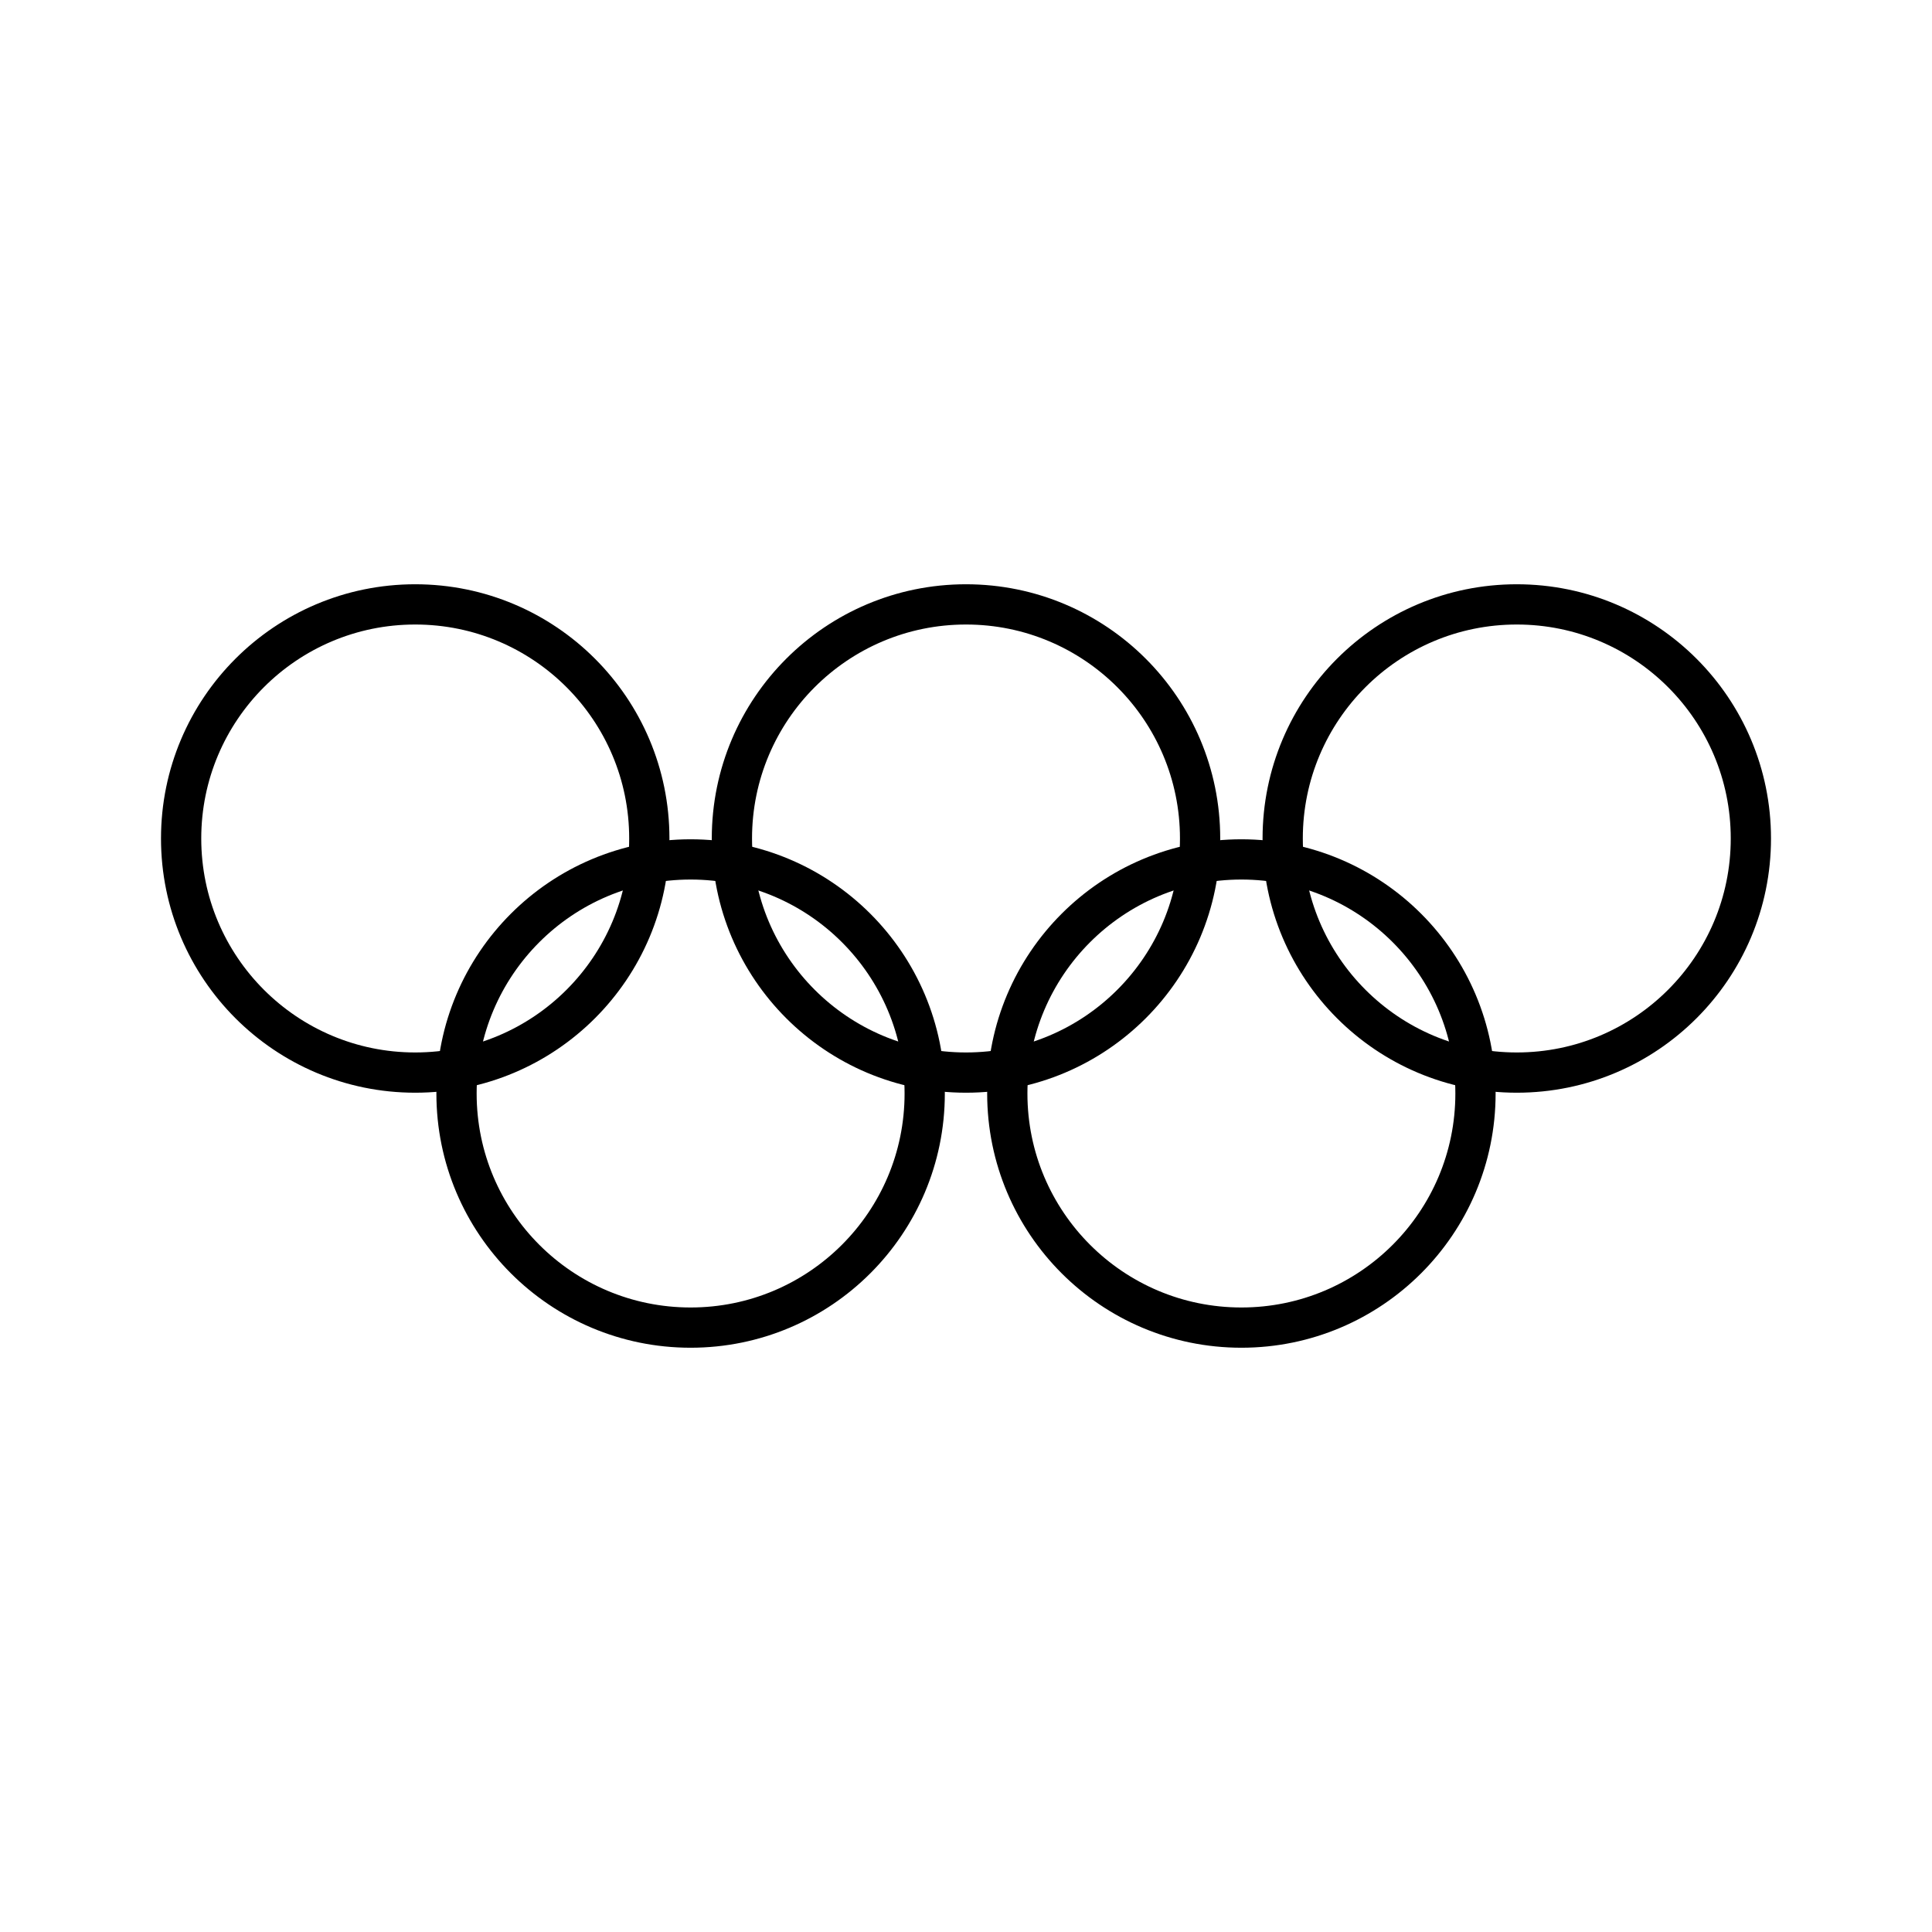
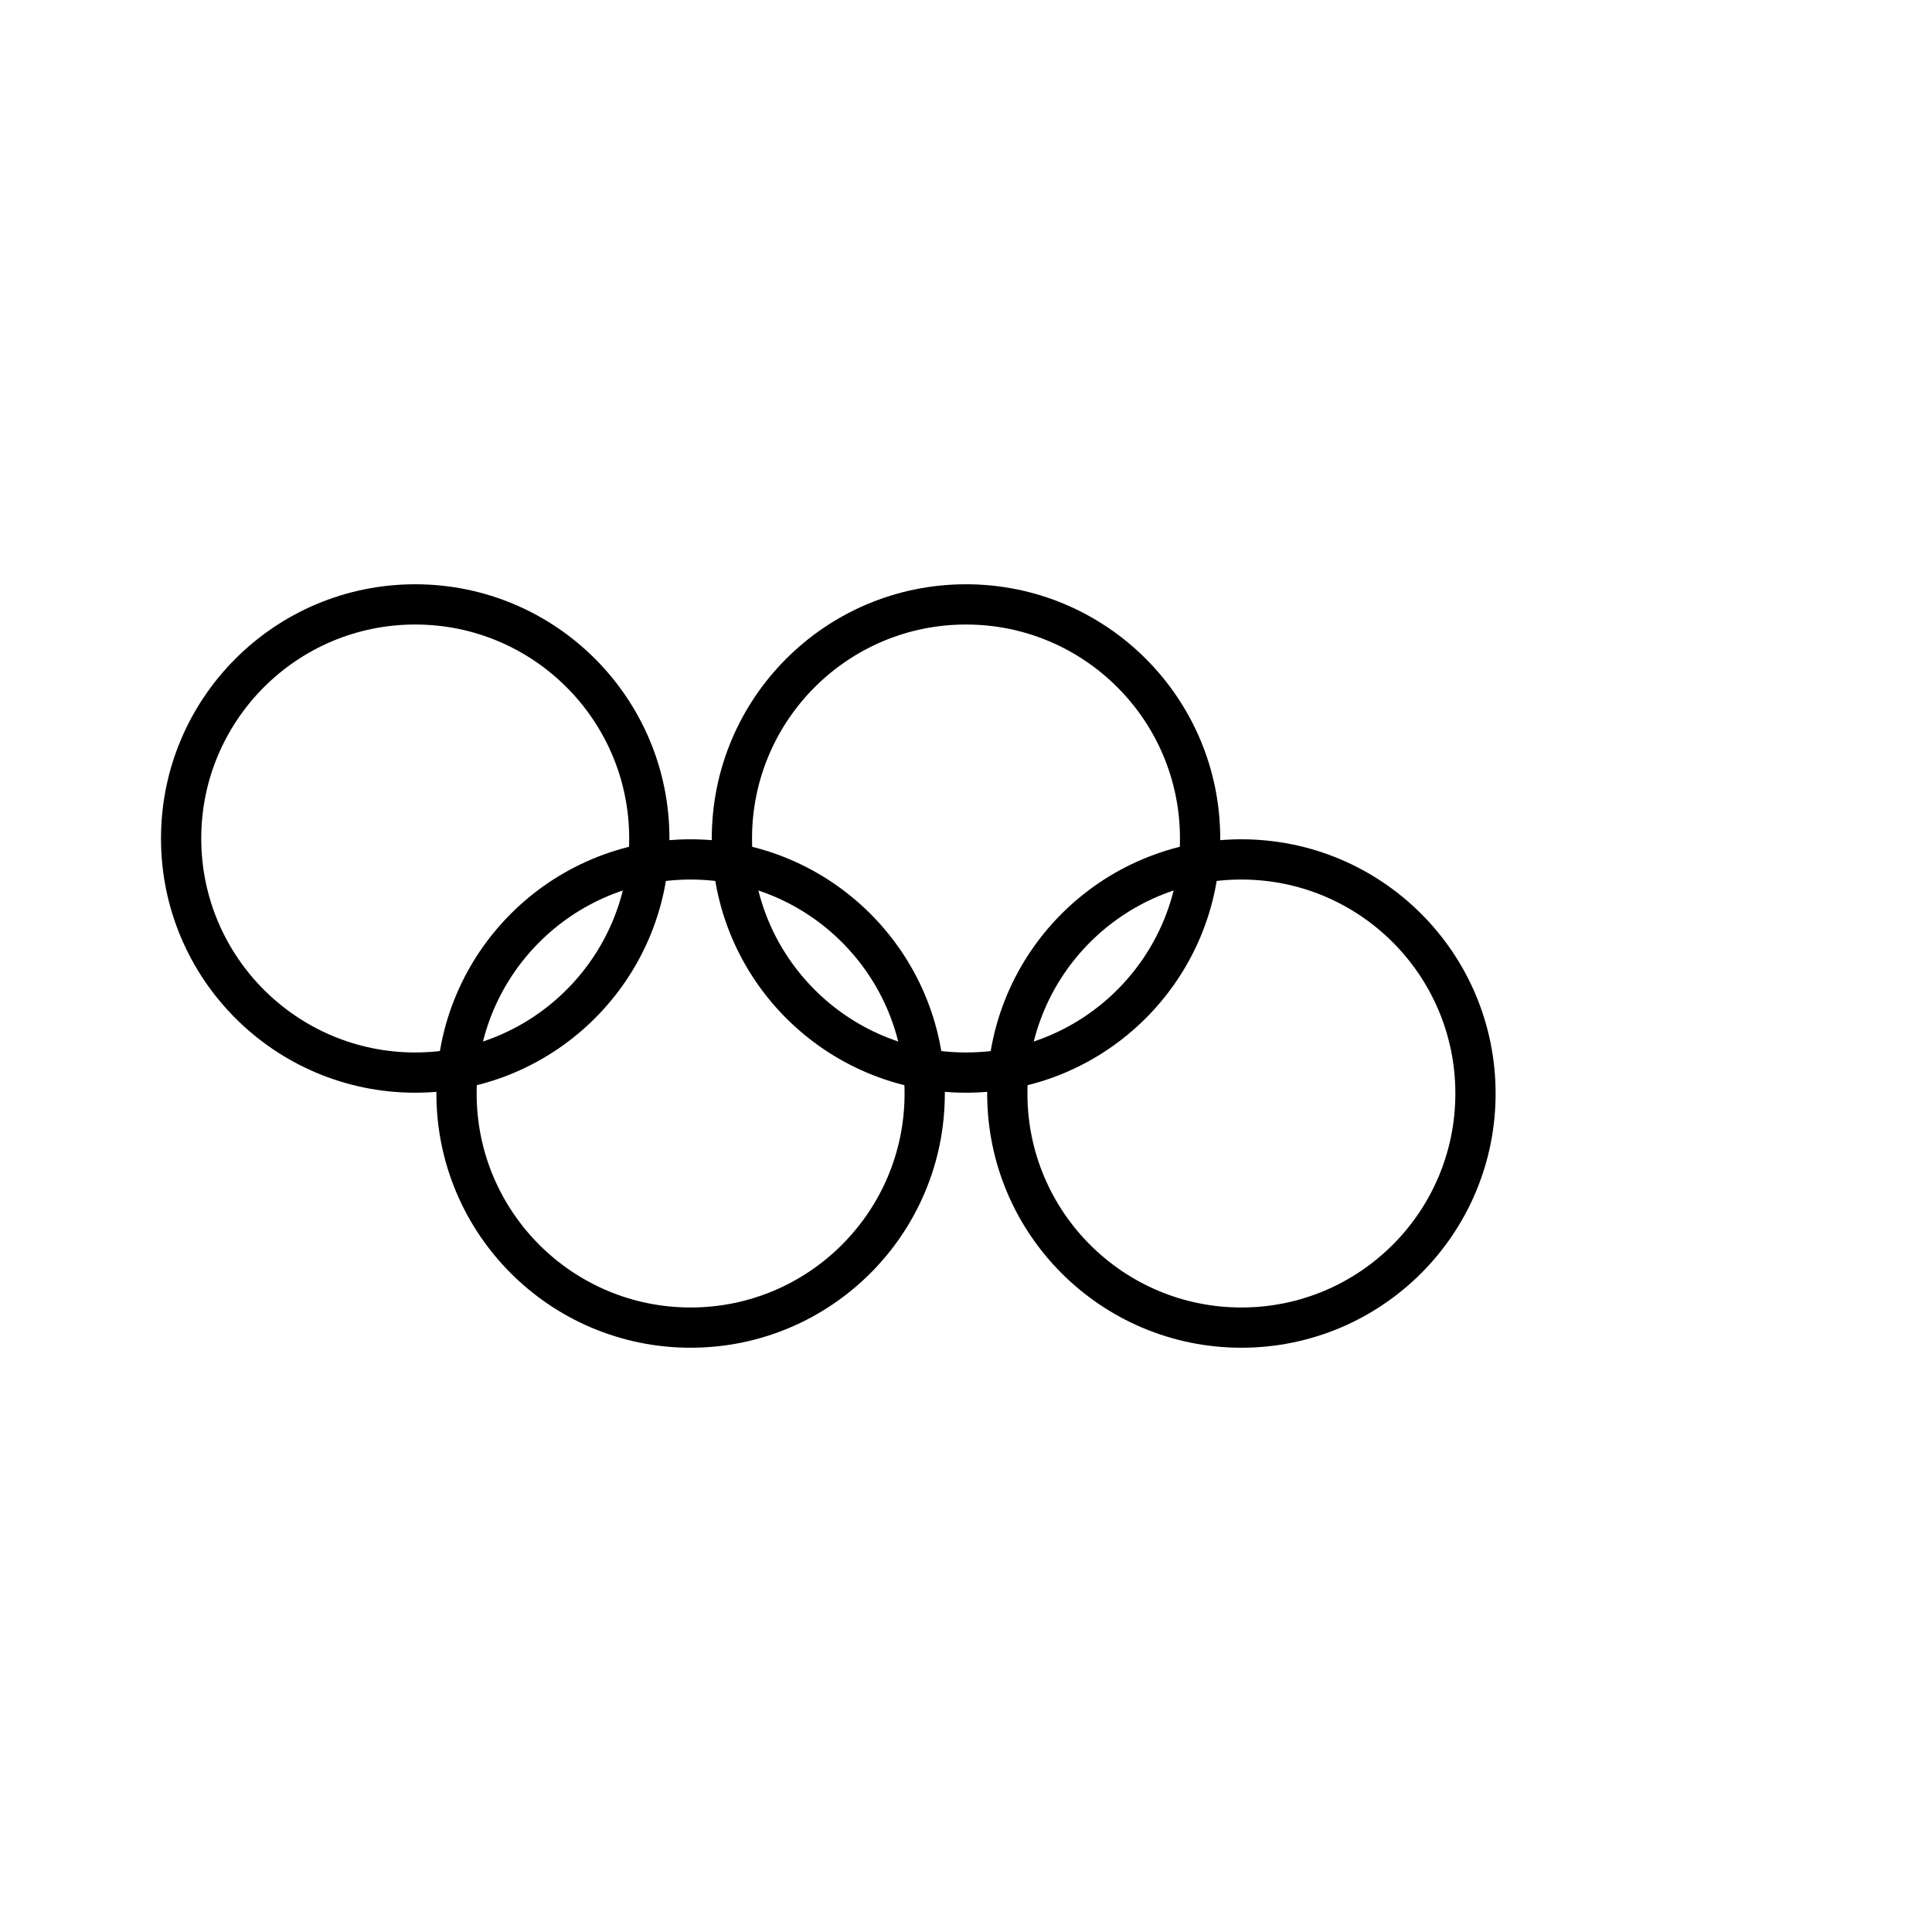
<svg xmlns="http://www.w3.org/2000/svg" width="800px" height="800px" viewBox="0 0 48 48">
  <defs>
    <style>.a{fill:none;stroke:#000000;stroke-linecap:round;stroke-linejoin:round;}</style>
  </defs>
  <circle class="a" cx="10.316" cy="20.832" r="5.816" />
  <circle class="a" cx="24" cy="20.832" r="5.816" />
-   <circle class="a" cx="37.684" cy="20.832" r="5.816" />
  <circle class="a" cx="17.158" cy="27.168" r="5.816" />
  <circle class="a" cx="30.842" cy="27.168" r="5.816" />
</svg>